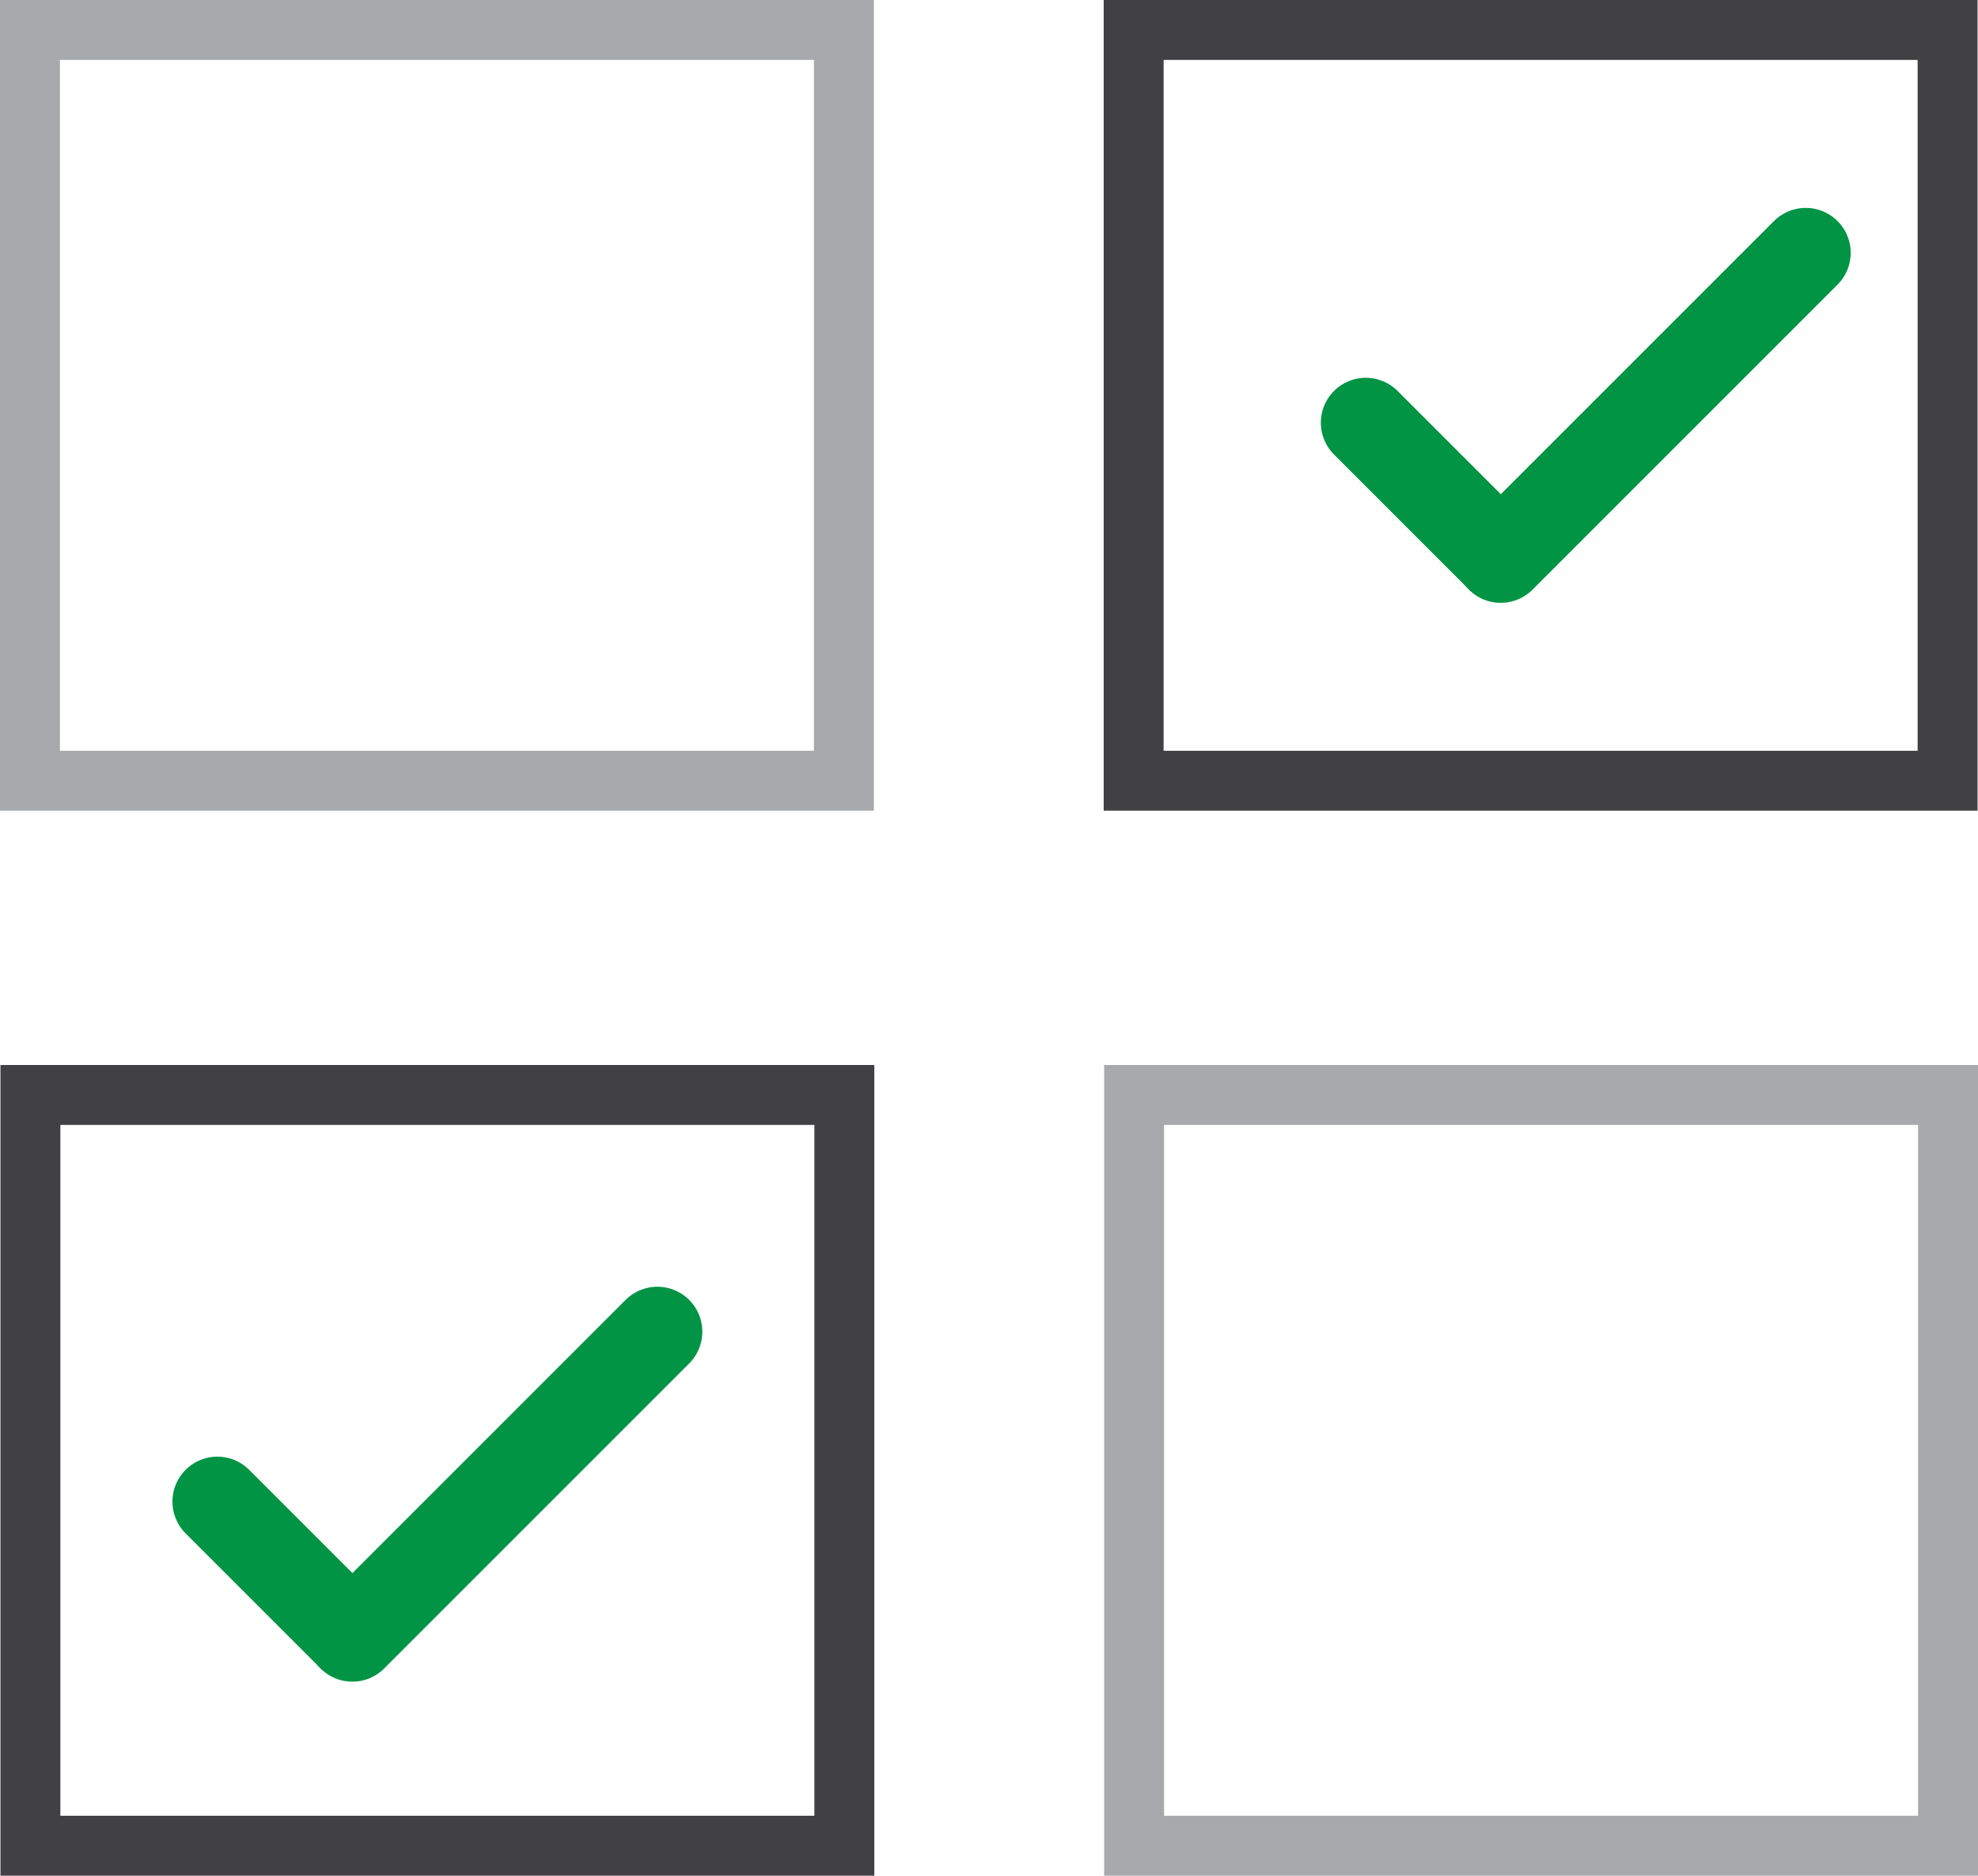
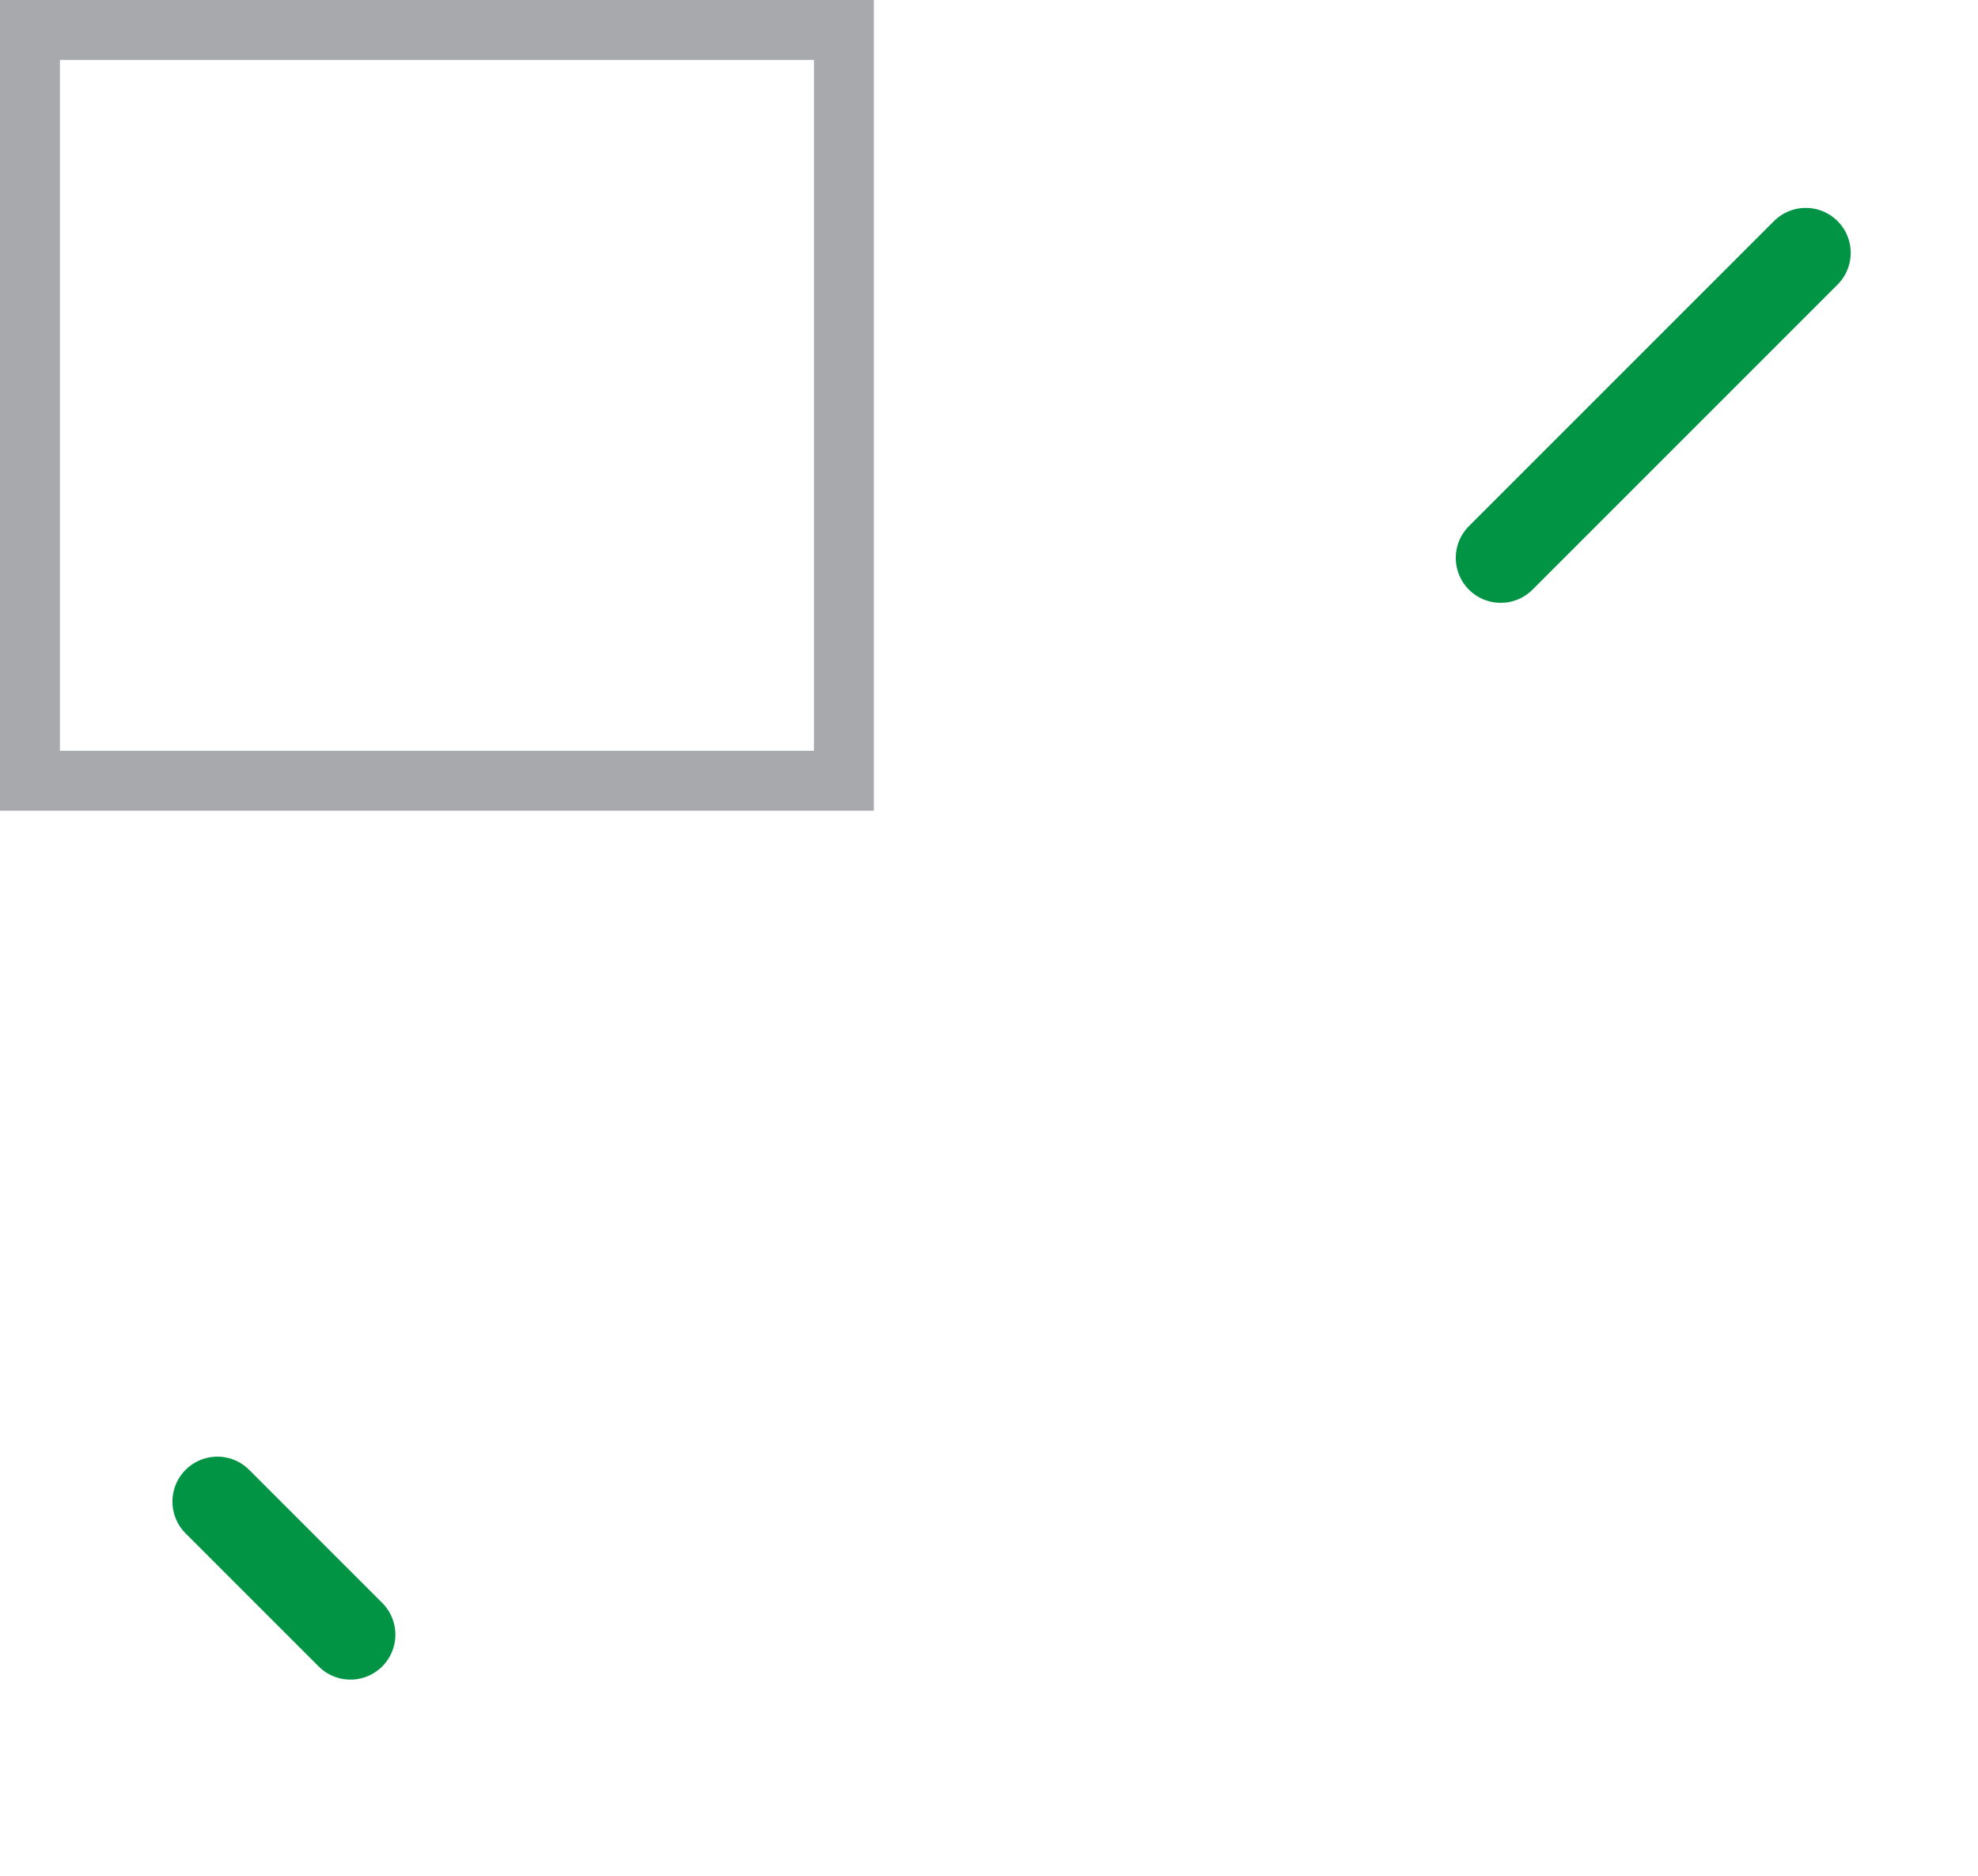
<svg xmlns="http://www.w3.org/2000/svg" id="Layer_2" viewBox="0 0 528.15 500.81">
  <defs>
    <style>
      .cls-1 {
        stroke: #009444;
        stroke-width: 24px;
      }

      .cls-1, .cls-2, .cls-3 {
        fill: none;
        stroke-linecap: round;
        stroke-miterlimit: 10;
      }

      .cls-2 {
        stroke: #414042;
      }

      .cls-2, .cls-3 {
        stroke-width: 16px;
      }

      .cls-3 {
        stroke: #a7a9ac;
      }
    </style>
  </defs>
  <g id="Layer_1-2" data-name="Layer_1">
    <rect class="cls-3" x="8" y="8" width="217.33" height="200.46" />
-     <rect class="cls-2" x="8.12" y="292.35" width="217.33" height="200.46" />
-     <rect class="cls-2" x="302.7" y="8" width="217.33" height="200.46" />
-     <rect class="cls-3" x="302.82" y="292.35" width="217.33" height="200.46" />
-     <path class="cls-1" d="M364.68,112.87c11.84,11.84,23.69,23.69,35.53,35.53" />
    <path class="cls-1" d="M482.16,67.51c-27.15,27.15-54.3,54.3-81.45,81.45" />
    <path class="cls-1" d="M58.04,400.93c11.84,11.84,23.69,23.69,35.53,35.53" />
-     <path class="cls-1" d="M175.53,355.56c-27.15,27.15-54.3,54.3-81.45,81.45" />
  </g>
</svg>